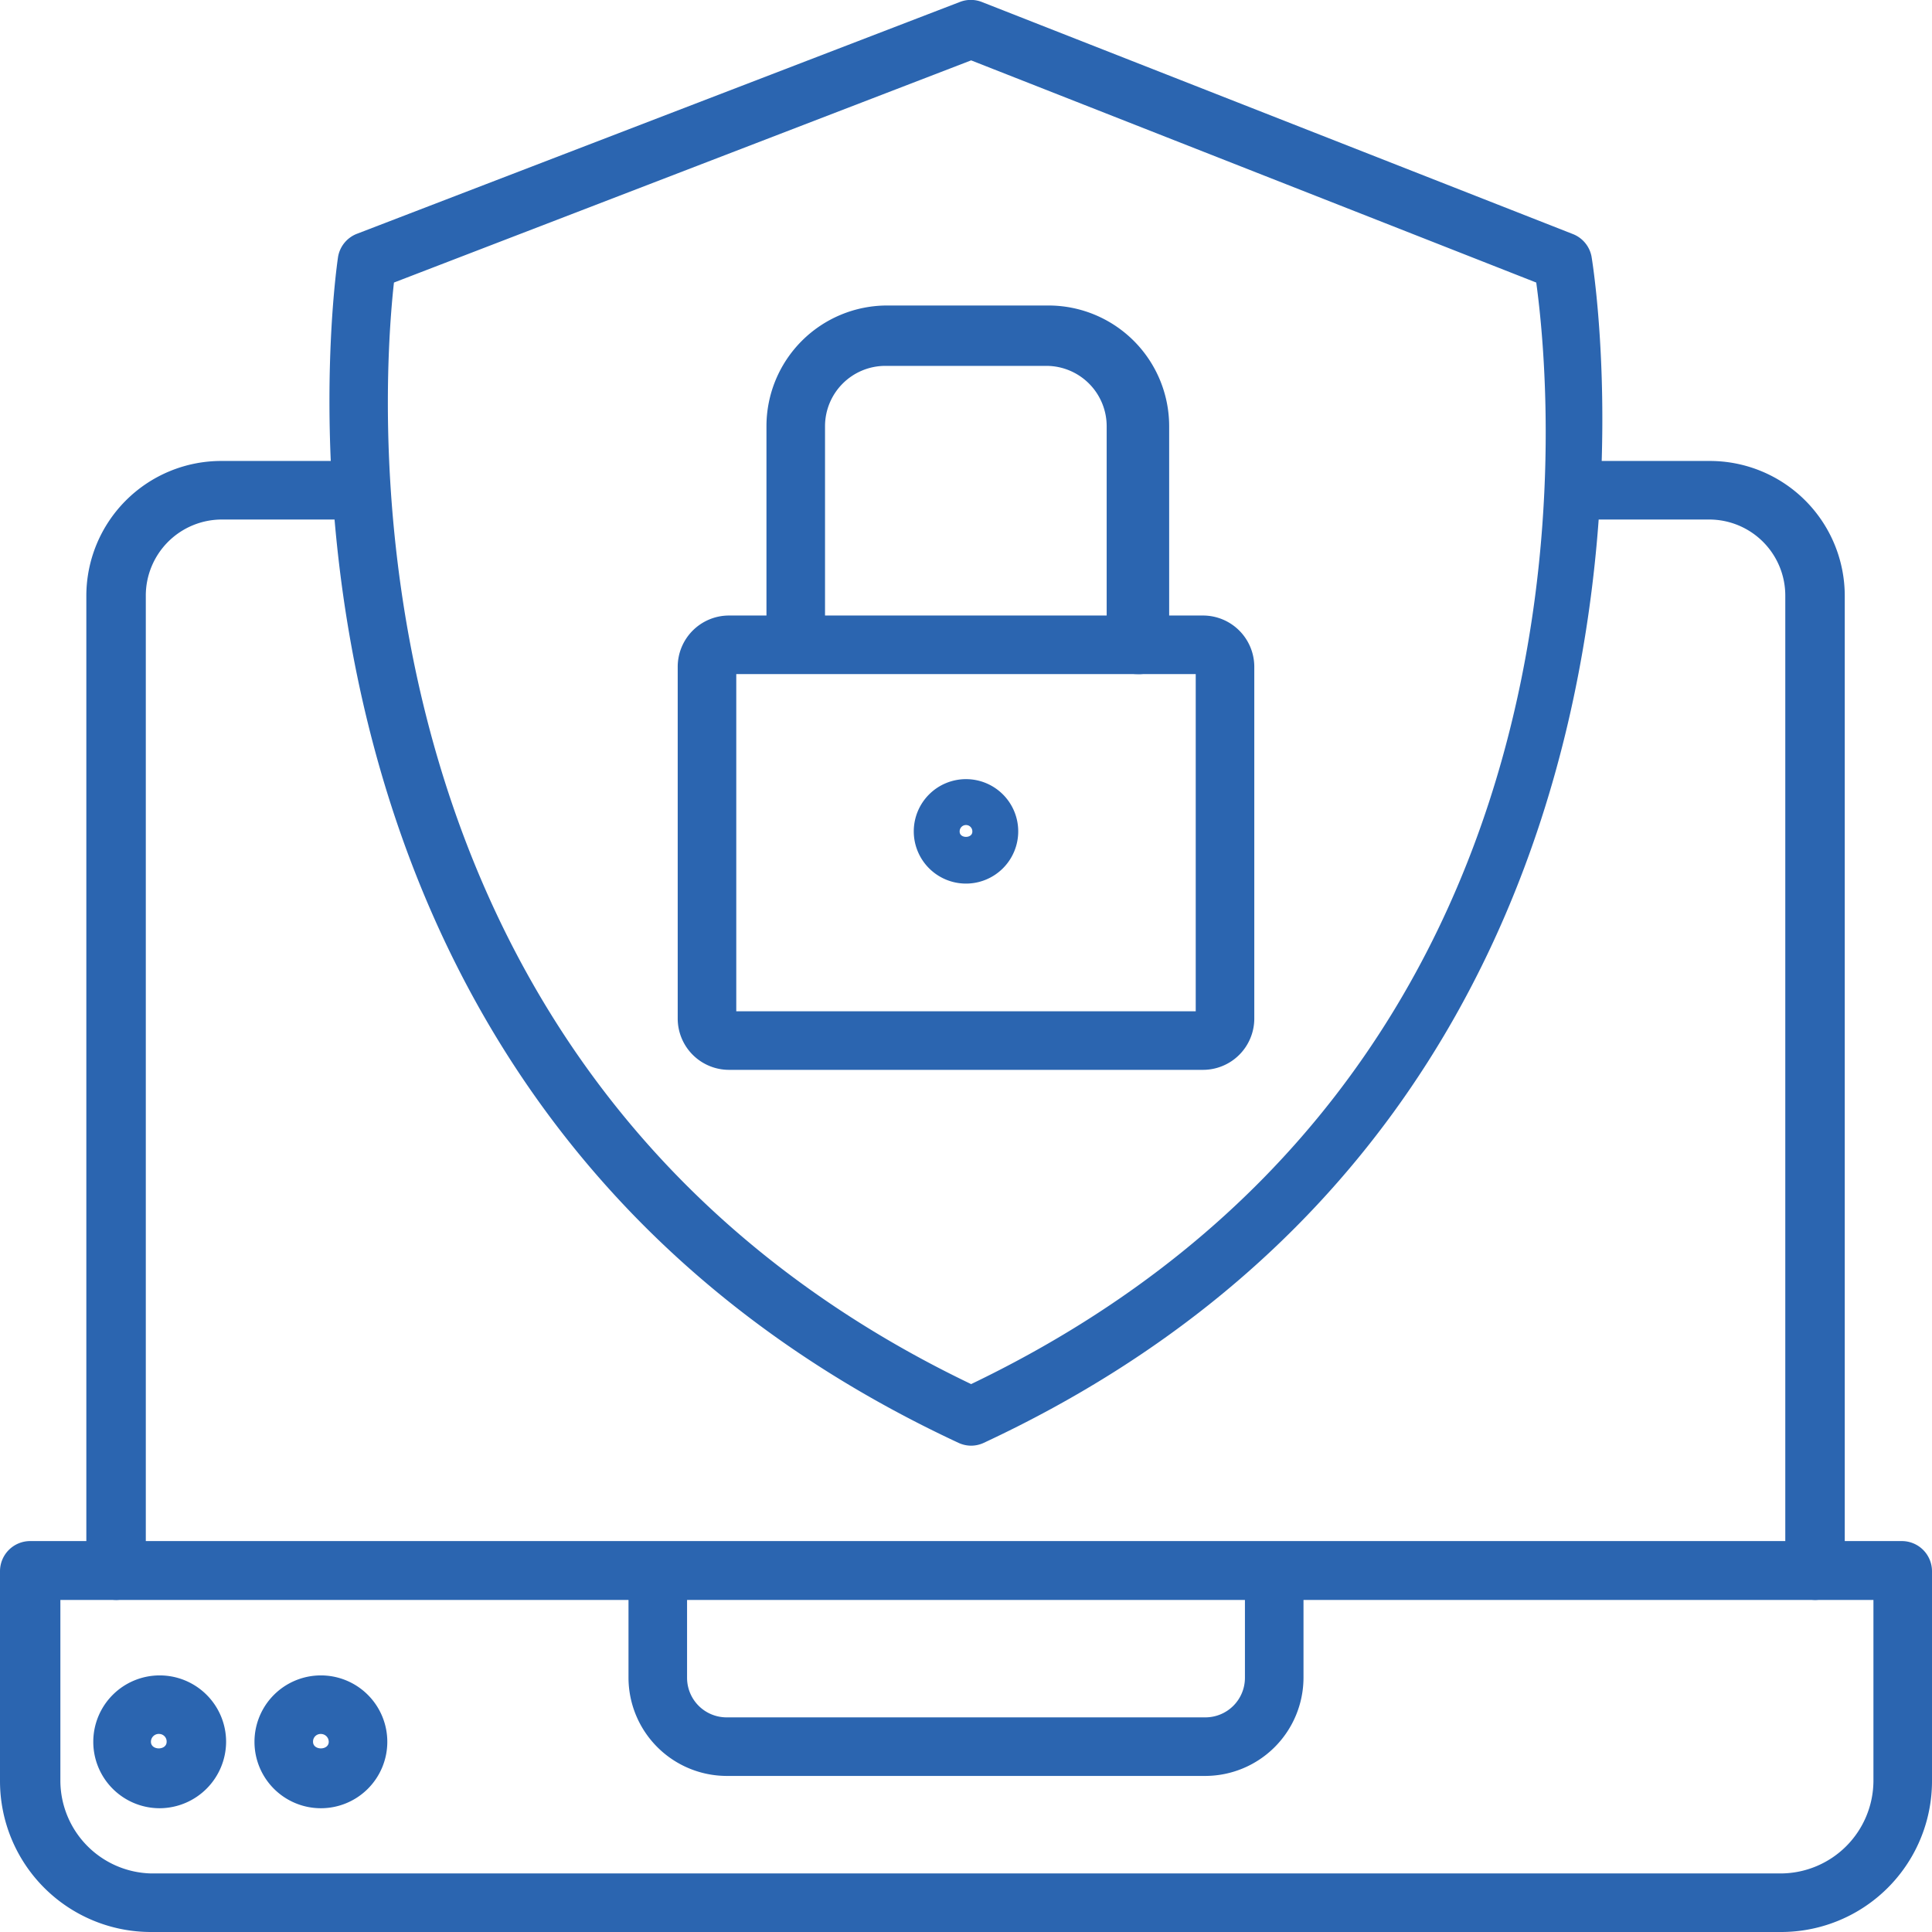
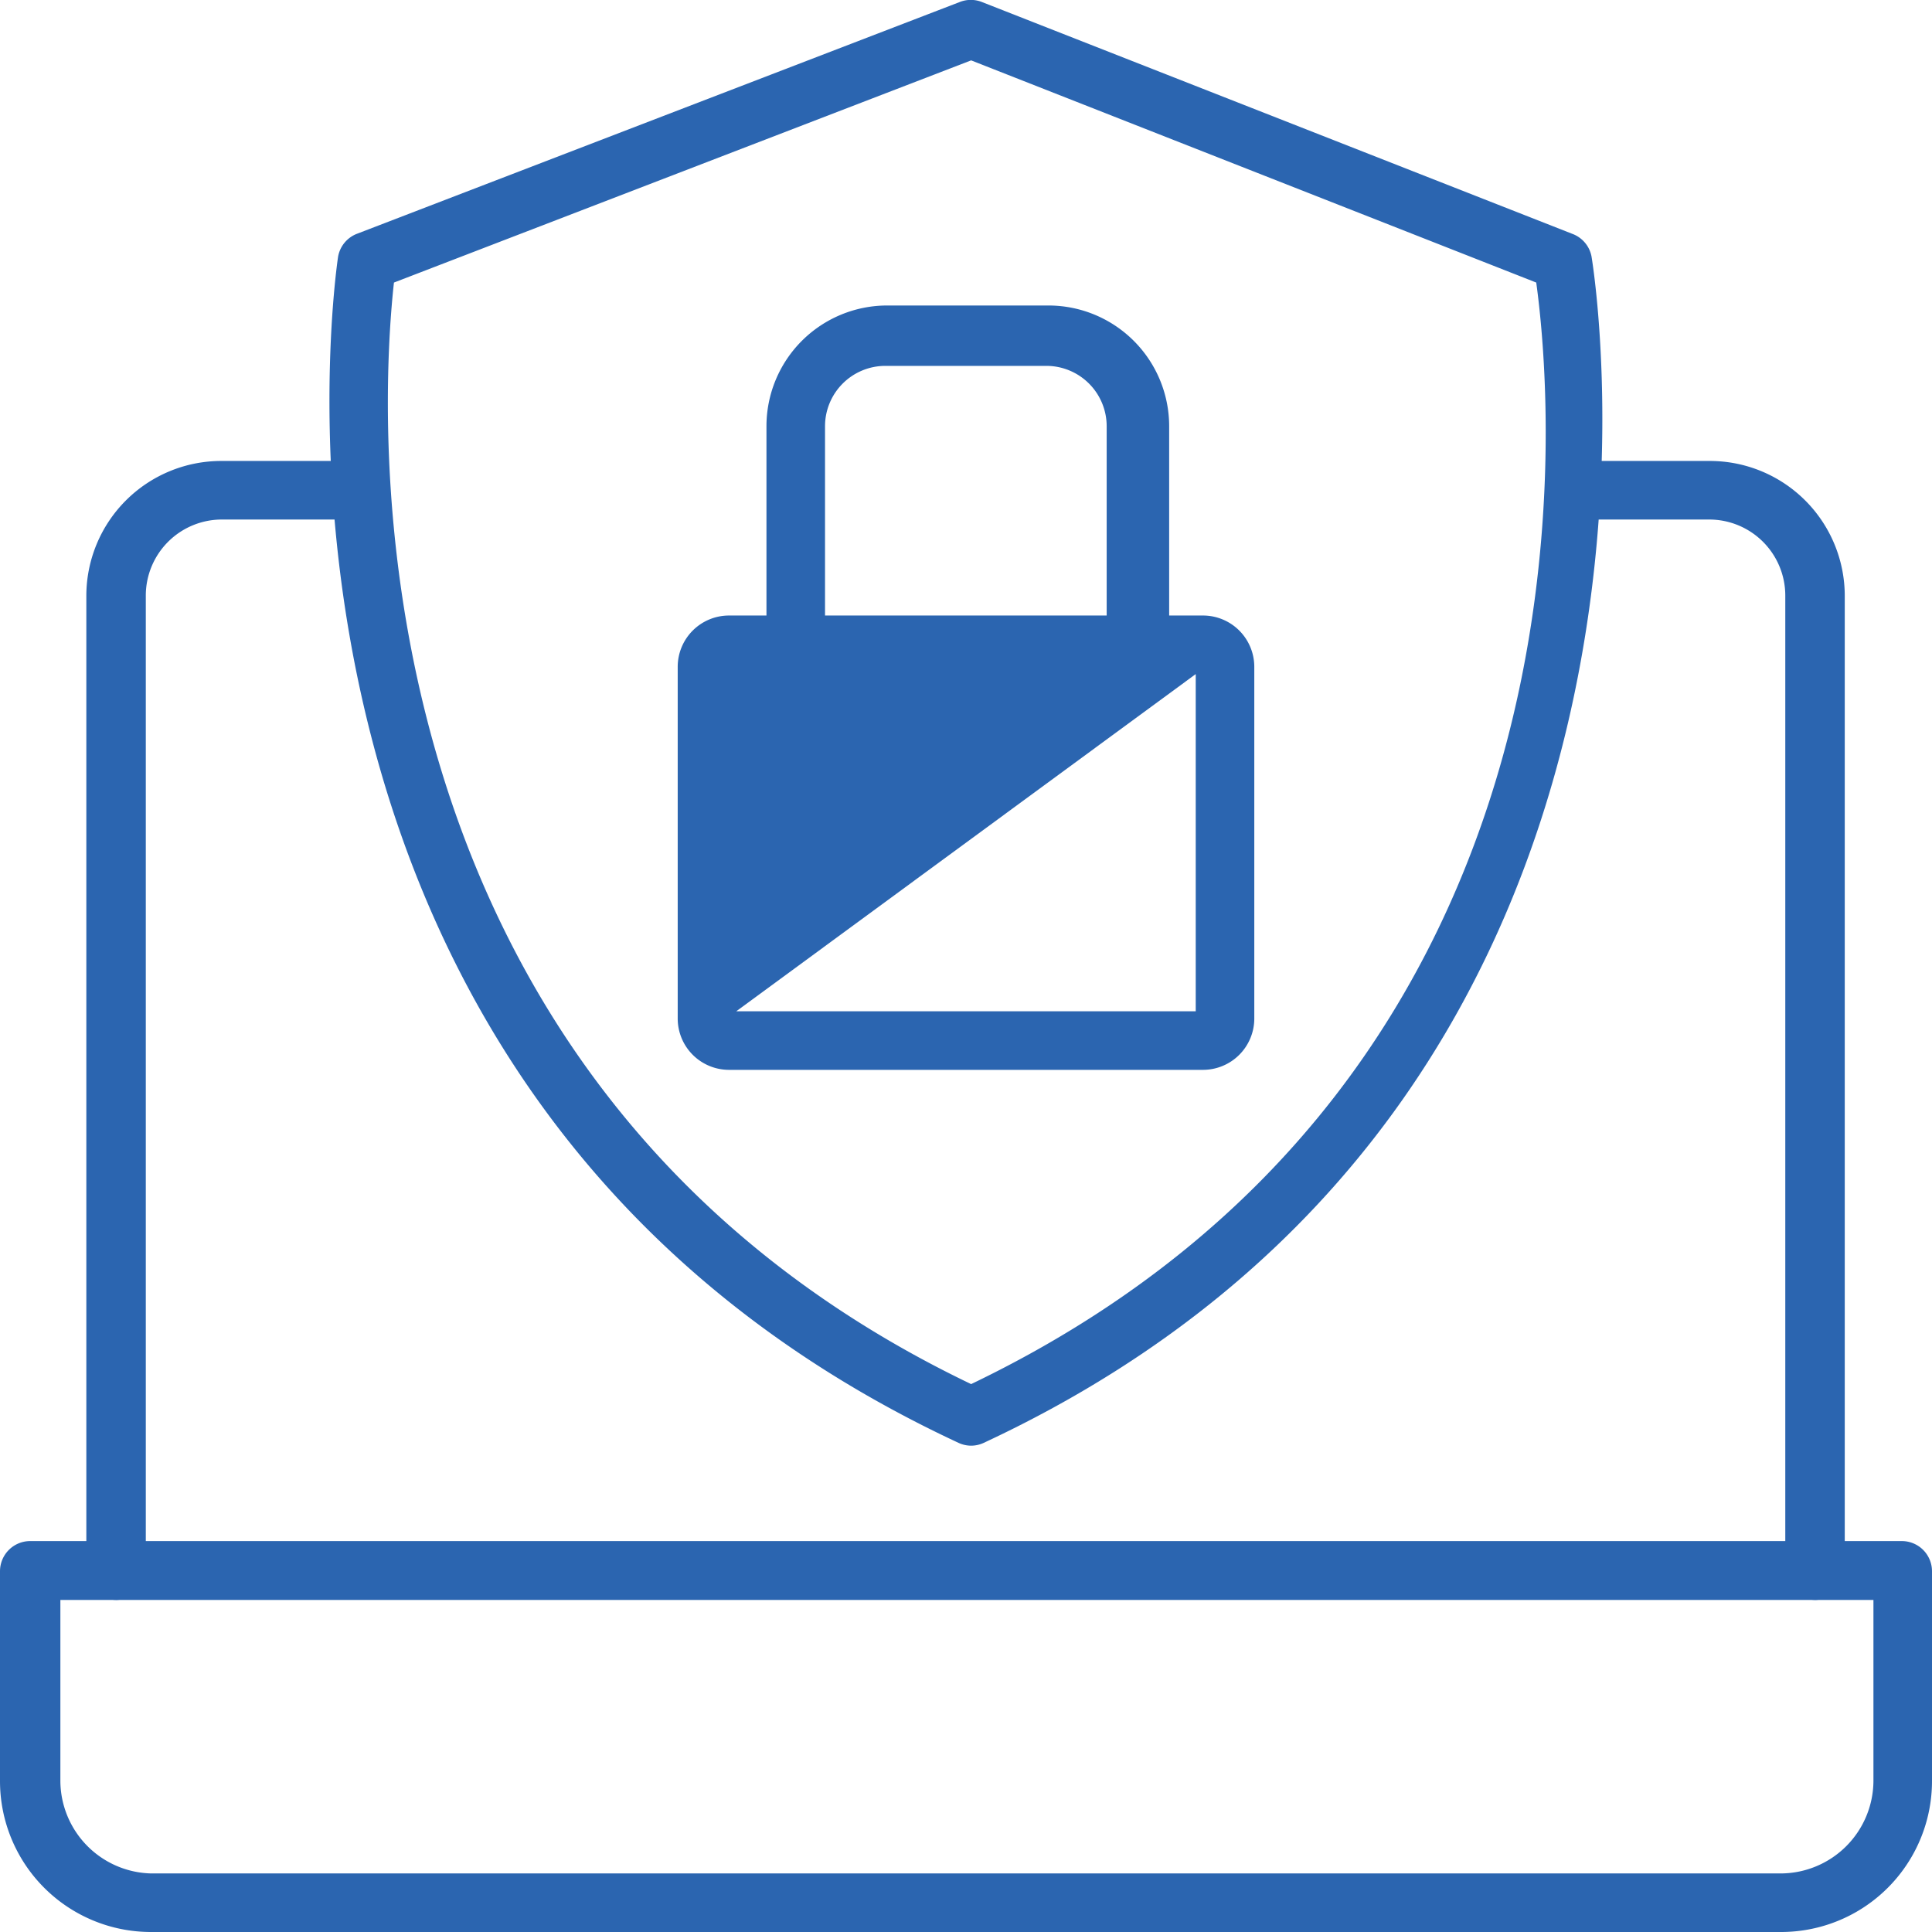
<svg xmlns="http://www.w3.org/2000/svg" version="1.1" width="512" height="512" x="0" y="0" viewBox="0 0 64 64" style="enable-background:new 0 0 512 512" xml:space="preserve" class="">
  <g>
    <path d="M32.17 47.89a1 1 0 0 1-.41-.09C7 36.27 11.16 8.78 11.2 8.5a1 1 0 0 1 .61-.75l20-7.69a1 1 0 0 1 .7 0l19.61 7.7a1 1 0 0 1 .6.73c.05.28 4.6 27.78-20.14 39.31a1 1 0 0 1-.41.09zM13.05 9.36c-.42 3.79-2 26.37 19.12 36.49C53.54 35.59 51.42 13.2 50.89 9.36L32.17 2z" fill="#2b65b0" opacity="1" data-original="#000000" class="" />
-     <path d="M39.85 35.44h-15.7a1.7 1.7 0 0 1-1.7-1.7V22.09a1.7 1.7 0 0 1 1.7-1.7h15.7a1.7 1.7 0 0 1 1.7 1.7v11.65a1.7 1.7 0 0 1-1.7 1.7zM24.39 33.5h15.22V22.33H24.39z" fill="#2b65b0" opacity="1" data-original="#000000" class="" />
+     <path d="M39.85 35.44h-15.7a1.7 1.7 0 0 1-1.7-1.7V22.09a1.7 1.7 0 0 1 1.7-1.7h15.7a1.7 1.7 0 0 1 1.7 1.7v11.65a1.7 1.7 0 0 1-1.7 1.7zM24.39 33.5h15.22V22.33z" fill="#2b65b0" opacity="1" data-original="#000000" class="" />
    <path d="M37.66 22.33a1 1 0 0 1-1-1v-7.21a2 2 0 0 0-2-2h-5.33a2 2 0 0 0-2 2v7.24a1 1 0 0 1-1.94 0v-7.24a4 4 0 0 1 4-4h5.34a4 4 0 0 1 4 4v7.24a1 1 0 0 1-1.07.97zM60.14 53a1 1 0 0 1-1-1V19.74a2.52 2.52 0 0 0-2.52-2.53h-4.53a1 1 0 0 1 0-1.94h4.56a4.47 4.47 0 0 1 4.46 4.47v32.31a1 1 0 0 1-.97.95zM3.86 53a1 1 0 0 1-1-1V19.74a4.47 4.47 0 0 1 4.46-4.47H12a1 1 0 0 1 0 1.94H7.35a2.52 2.52 0 0 0-2.52 2.53v32.31a1 1 0 0 1-.97.95z" fill="#2b65b0" opacity="1" data-original="#000000" class="" />
    <path d="M59 64H5a5 5 0 0 1-5-5v-6.95a1 1 0 0 1 1-1h62a1 1 0 0 1 1 1V59a5 5 0 0 1-5 5zM2 53v6a3.08 3.08 0 0 0 3 3.06h54A3.08 3.08 0 0 0 62.06 59v-6z" fill="#2b65b0" opacity="1" data-original="#000000" class="" />
-     <path d="M39.93 58.83H24.07a3.26 3.26 0 0 1-3.25-3.25v-3.53a1 1 0 0 1 1.94 0v3.53a1.31 1.31 0 0 0 1.31 1.31h15.86a1.31 1.31 0 0 0 1.31-1.31v-3.53a1 1 0 0 1 1.94 0v3.53a3.26 3.26 0 0 1-3.25 3.25zM32 29.27a1.73 1.73 0 1 1 1.73-1.72A1.73 1.73 0 0 1 32 29.27zm0-1.94a.21.21 0 0 0-.21.22c0 .23.42.23.42 0a.21.21 0 0 0-.21-.22zM5.29 59.9a2.2 2.2 0 1 1 2.2-2.2 2.21 2.21 0 0 1-2.2 2.2zm0-2.46a.26.26 0 0 0-.29.26c0 .29.52.29.52 0a.25.25 0 0 0-.23-.26zM10.63 59.9a2.2 2.2 0 1 1 2.2-2.2 2.2 2.2 0 0 1-2.2 2.2zm0-2.46a.25.25 0 0 0-.26.26c0 .29.52.29.52 0a.26.26 0 0 0-.26-.26z" fill="#2b65b0" opacity="1" data-original="#000000" class="" />
  </g>
</svg>